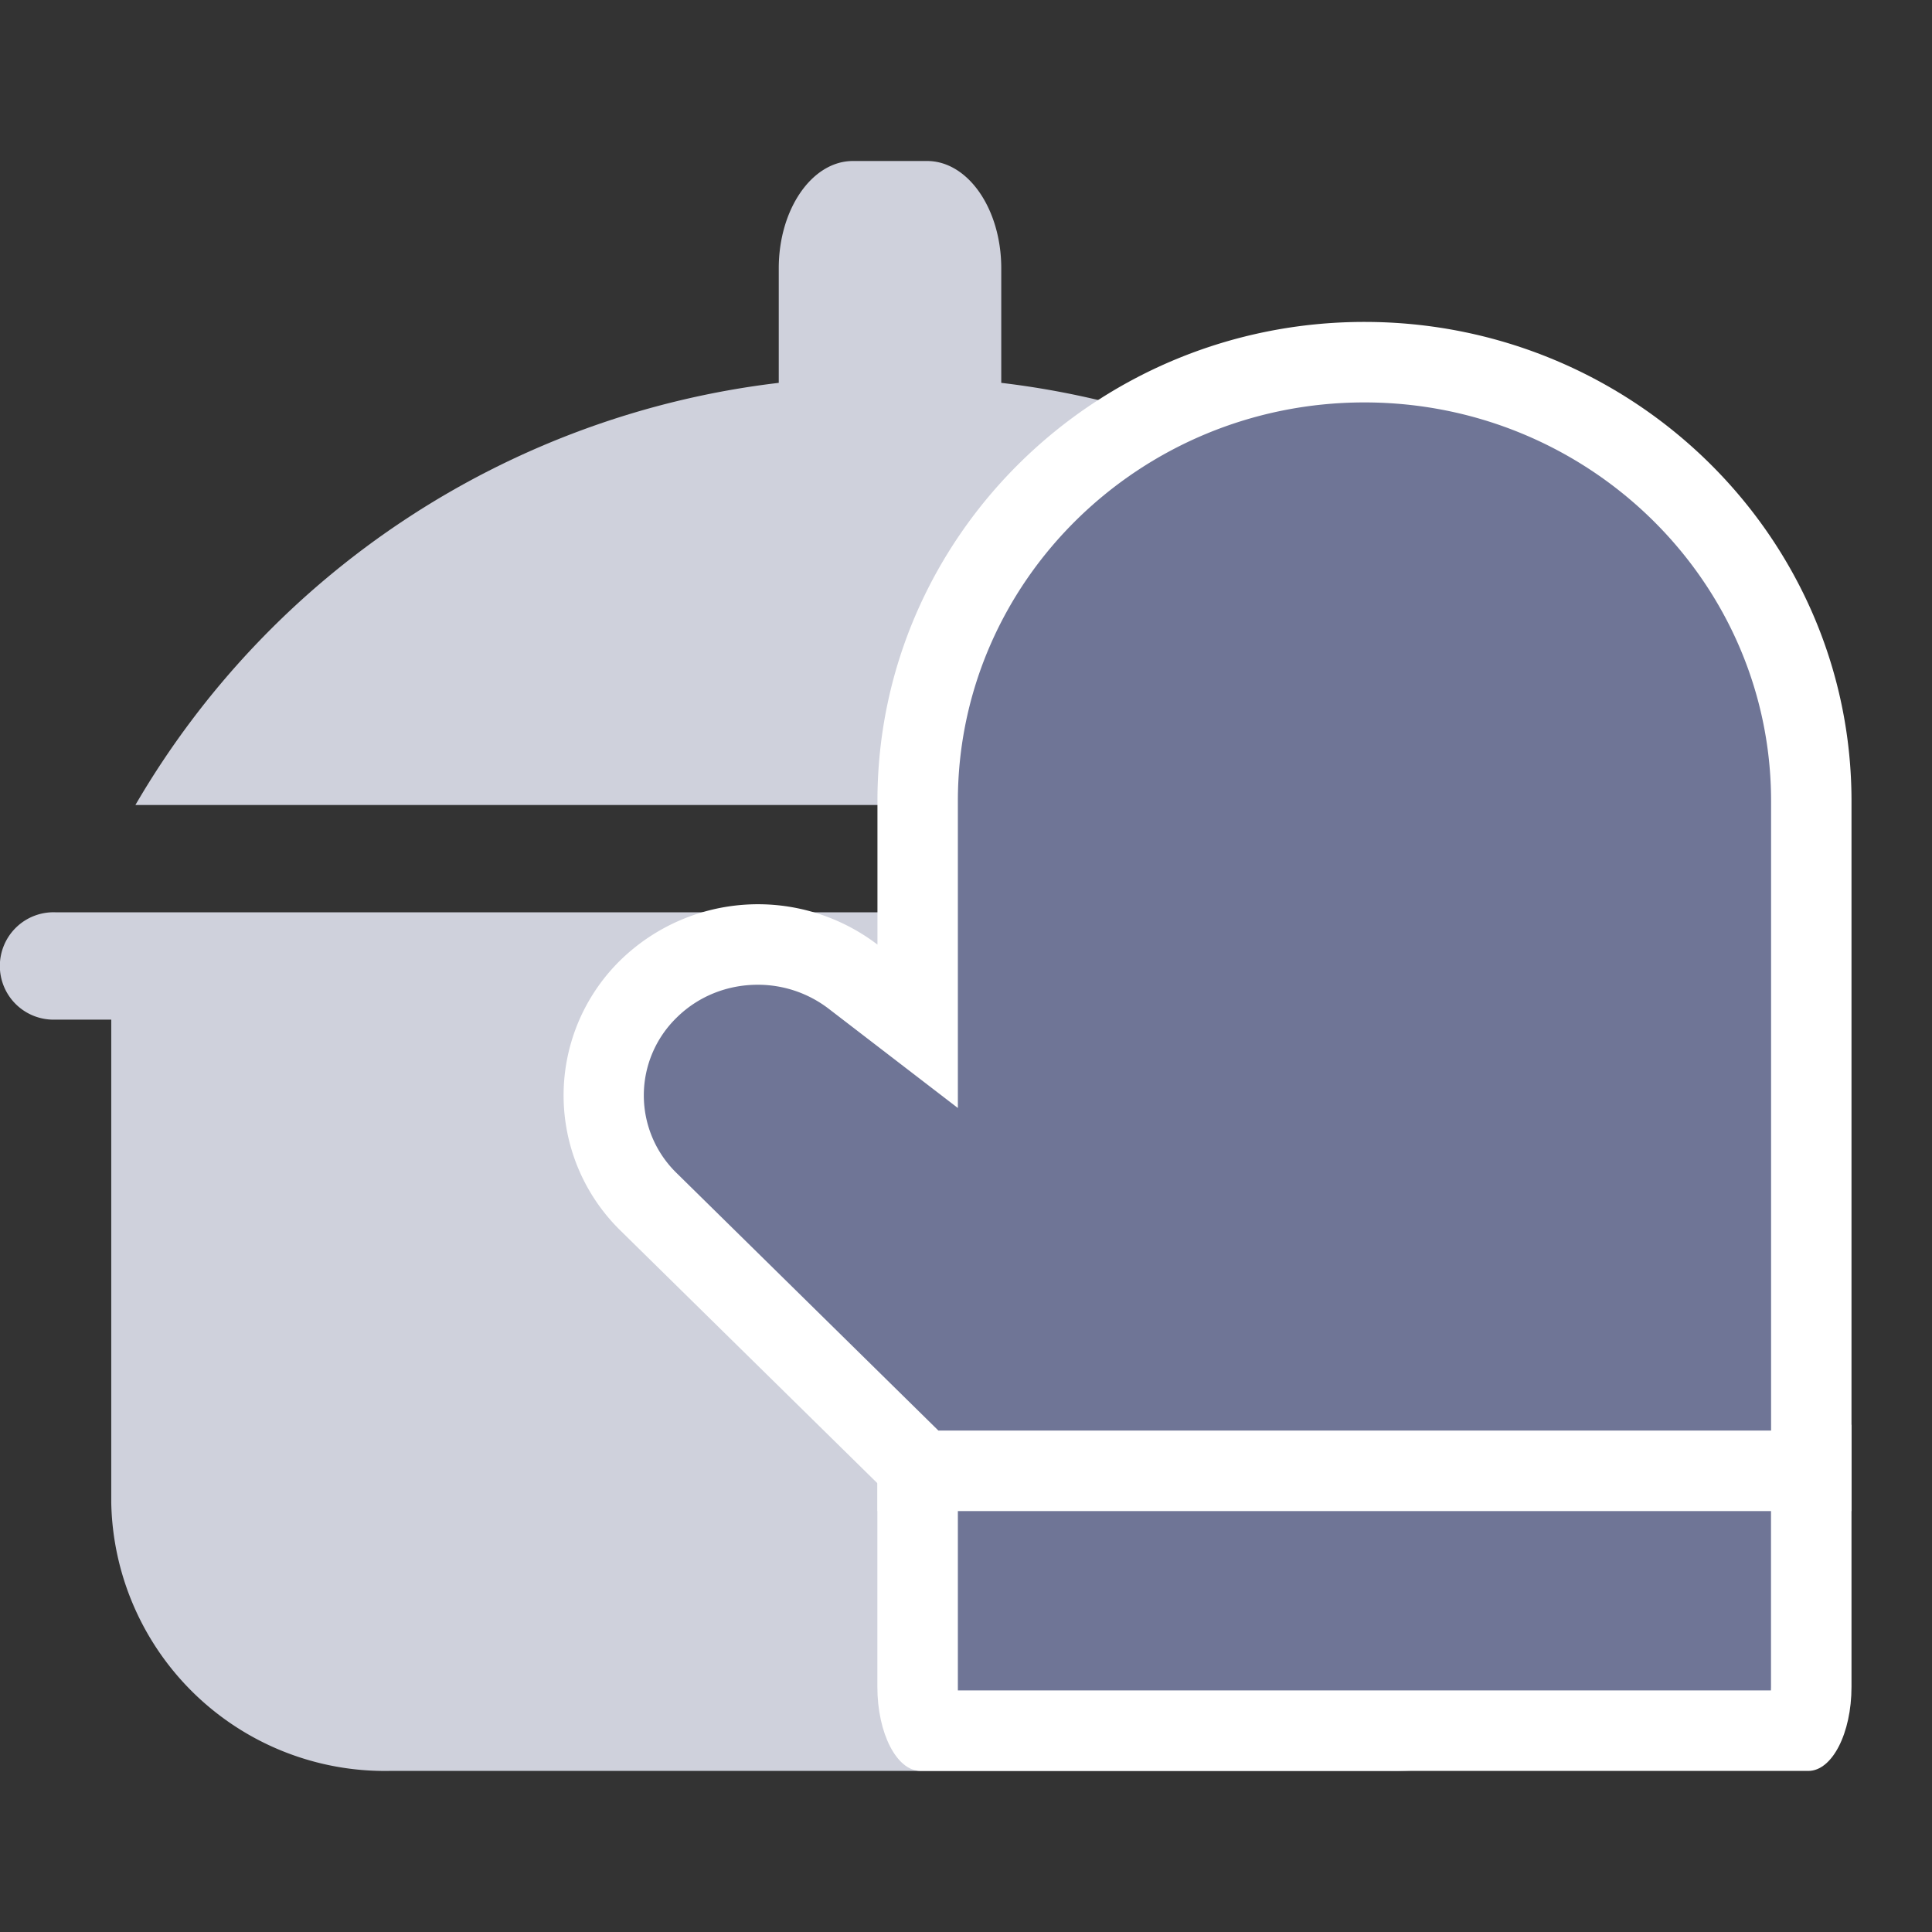
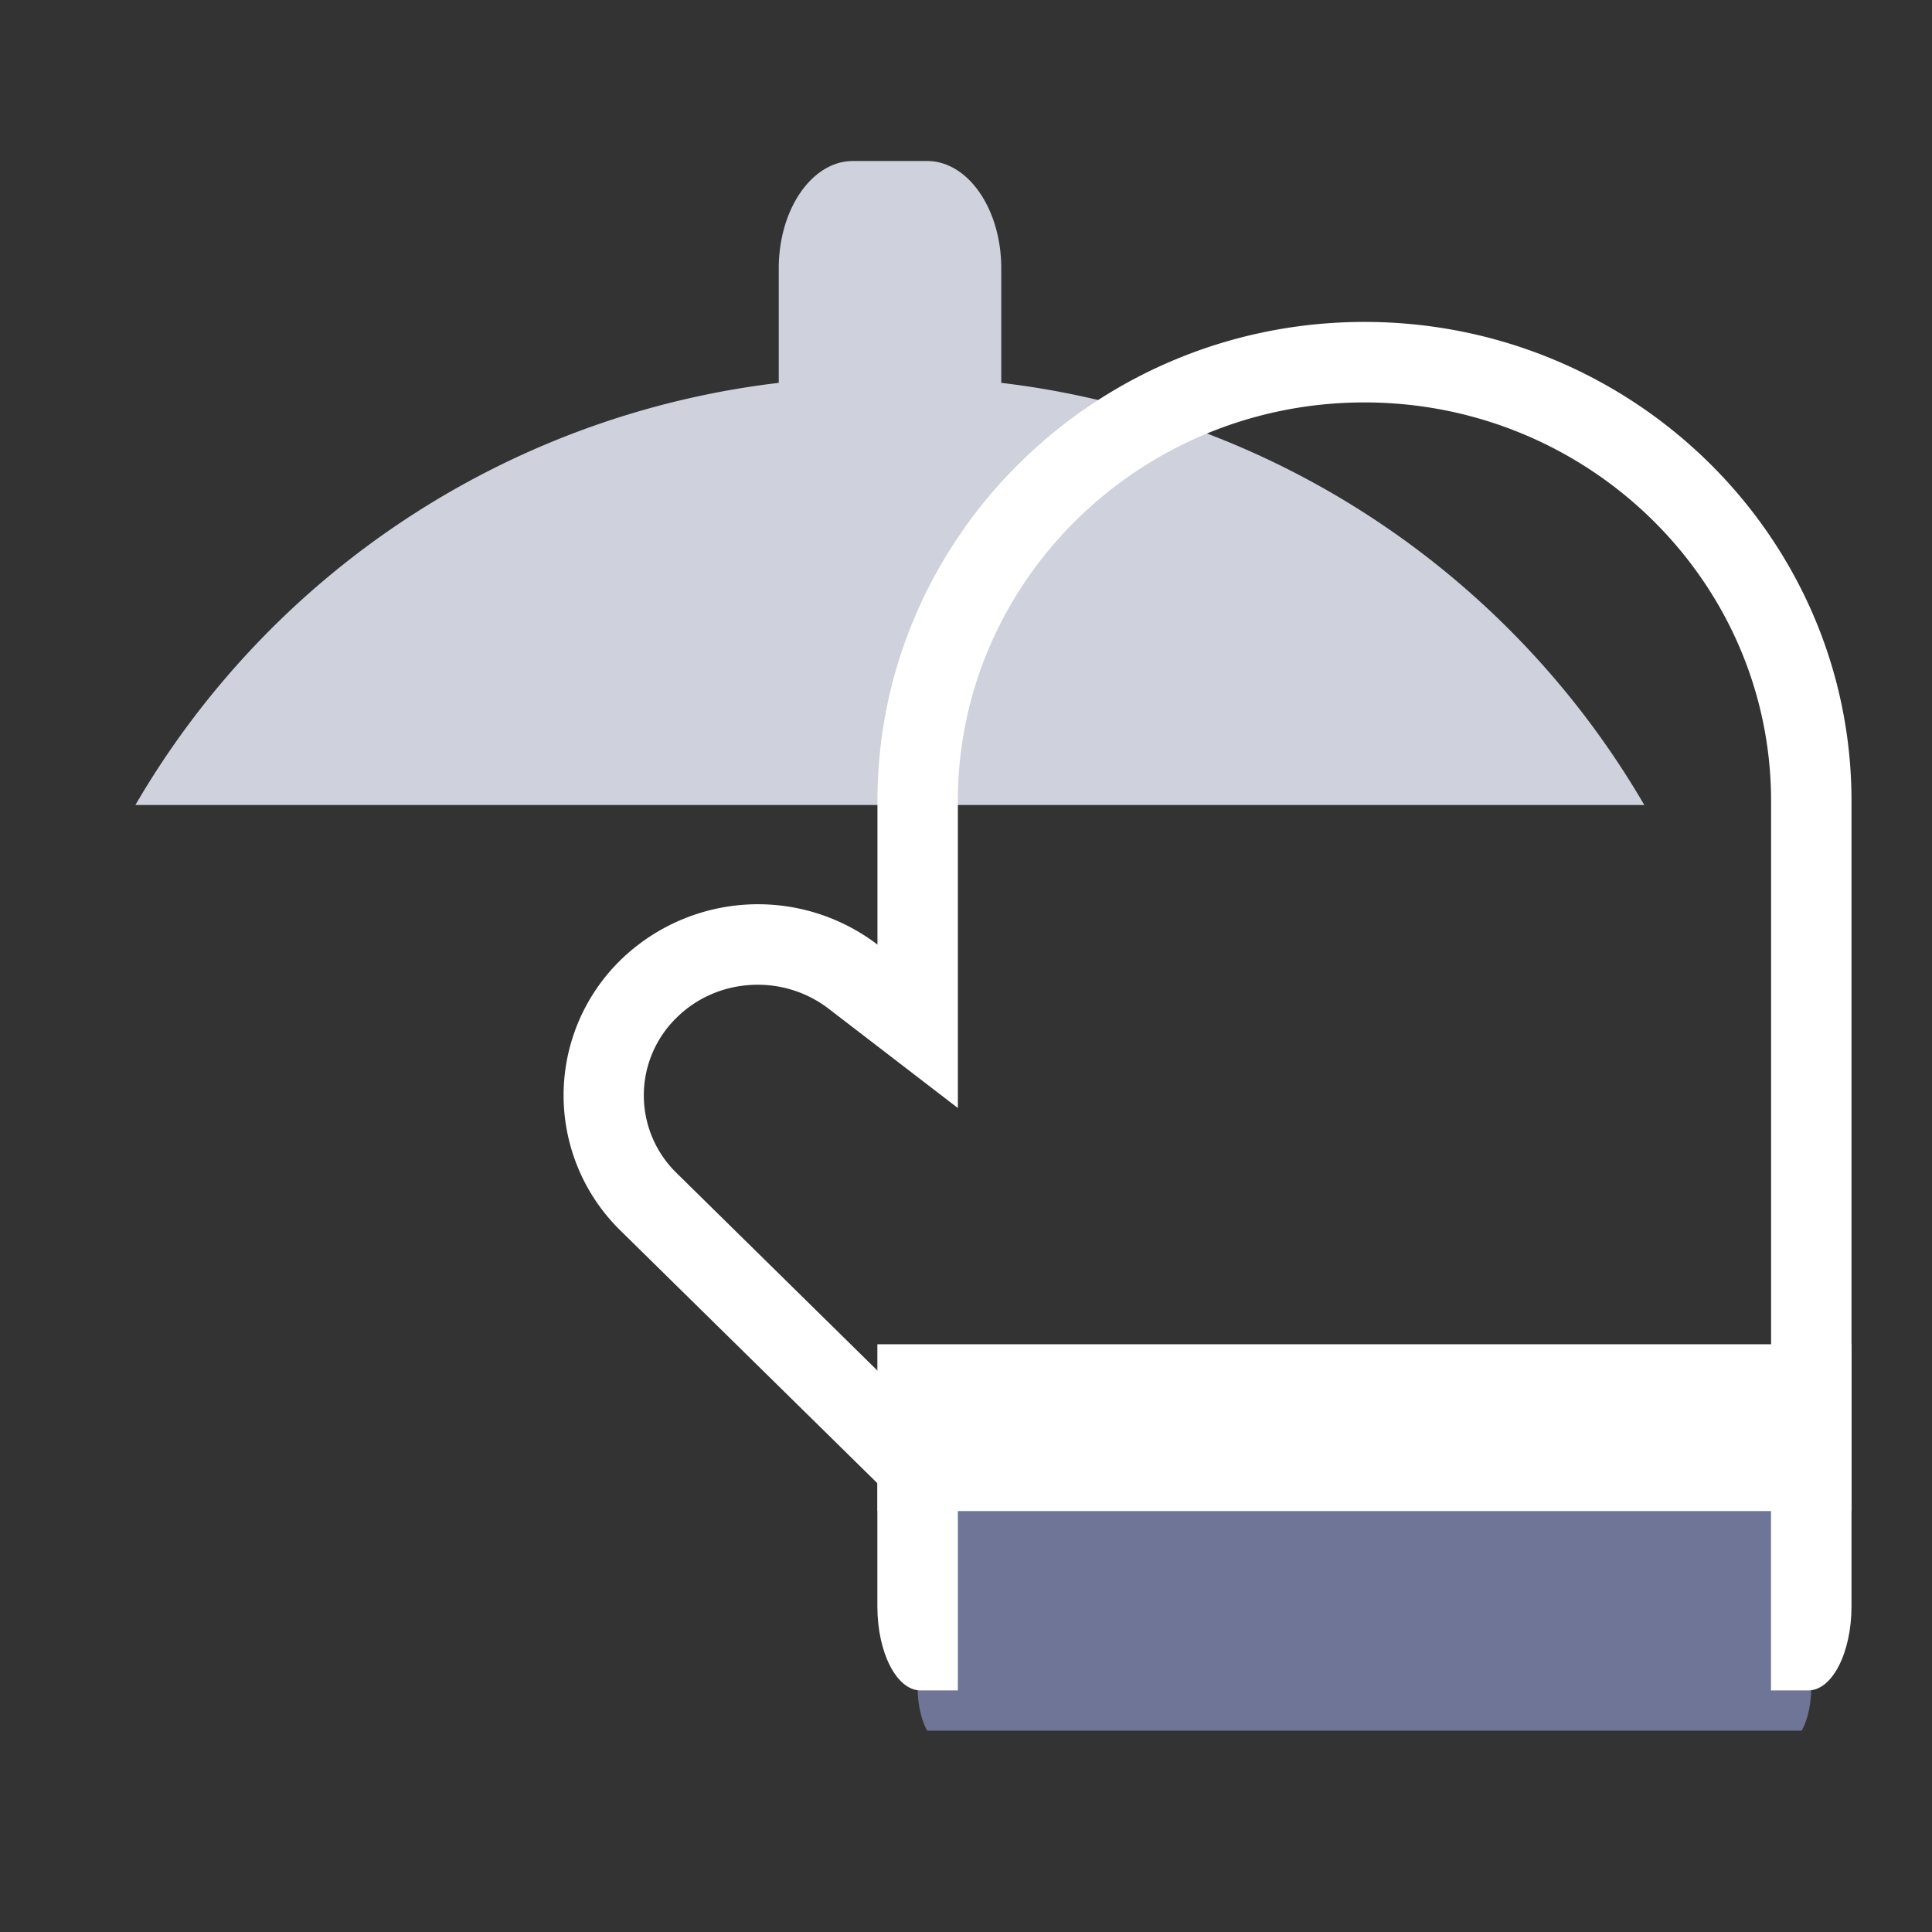
<svg xmlns="http://www.w3.org/2000/svg" height="24" viewBox="0 0 24 24" width="24">
  <rect x="0" y="0" width="24" height="24" fill="#333333" stroke="none" />
  <path data-name="Rectangle 3283" fill="none" d="M0 0h24v24H0z" />
  <g data-name="Group 9157">
    <g data-name="Group 9156">
-       <path d="M21.416 11.333H.691a.667.667 0 1 0 0 1.333h.691v6a3.4 3.4 0 0 0 3.454 3.333h12.435a3.4 3.4 0 0 0 3.454-3.333v-6h.691a.667.667 0 1 0 0-1.333Z" data-name="Path 12854" fill="#cfd1dc" />
-     </g>
+       </g>
  </g>
  <g data-name="Group 9159">
    <g data-name="Group 9158">
      <path d="M12.438 4.756V3.333c0-.736-.412-1.333-.922-1.333h-.92c-.51 0-.922.6-.922 1.333v1.423A10.7 10.7 0 0 0 1.682 10h18.744a10.7 10.7 0 0 0-7.988-5.244Z" data-name="Path 12855" fill="#cfd1dc" />
    </g>
  </g>
  <g fill="#6f7596">
    <g data-name="Path 12850">
      <path d="M22.379 21.499h-10.86c-.047-.076-.12-.263-.12-.544v-2.756H22.5v2.756c0 .281-.073.468-.12.544Z" />
-       <path d="m21.999 20.999.001-.044v-2.256H11.899v2.3h10.1m.465 1H11.435c-.296 0-.536-.468-.536-1.044v-3.256H23v3.256c0 .576-.24 1.044-.536 1.044Z" fill="#fff" />
+       <path d="m21.999 20.999.001-.044v-2.256H11.899v2.3h10.1H11.435c-.296 0-.536-.468-.536-1.044v-3.256H23v3.256c0 .576-.24 1.044-.536 1.044Z" fill="#fff" />
    </g>
    <g data-name="Path 12851">
-       <path d="M22.501 18.271H11.398v-.053l-.15-.147-3.192-3.14a1.844 1.844 0 0 1-.557-1.324c0-.5.198-.97.557-1.323a1.921 1.921 0 0 1 1.357-.551c.428 0 .847.141 1.18.398l.805.618V9.951c0-3.006 2.49-5.452 5.55-5.452 3.061 0 5.551 2.446 5.551 5.452v8.32Z" />
      <path d="M22.001 17.771v-7.82c0-2.73-2.267-4.952-5.052-4.952s-5.05 2.221-5.05 4.952v3.813l-1.61-1.237a1.443 1.443 0 0 0-.876-.294c-.382 0-.74.145-1.006.407a1.347 1.347 0 0 0 0 1.934l3.25 3.197h10.344m1 1h-12.1v-.344l-3.193-3.14a2.35 2.35 0 0 1 0-3.36 2.448 2.448 0 0 1 3.192-.193V9.951c-.001-3.282 2.714-5.952 6.049-5.952 3.337 0 6.051 2.67 6.051 5.952v8.82Z" fill="#fff" />
    </g>
  </g>
</svg>